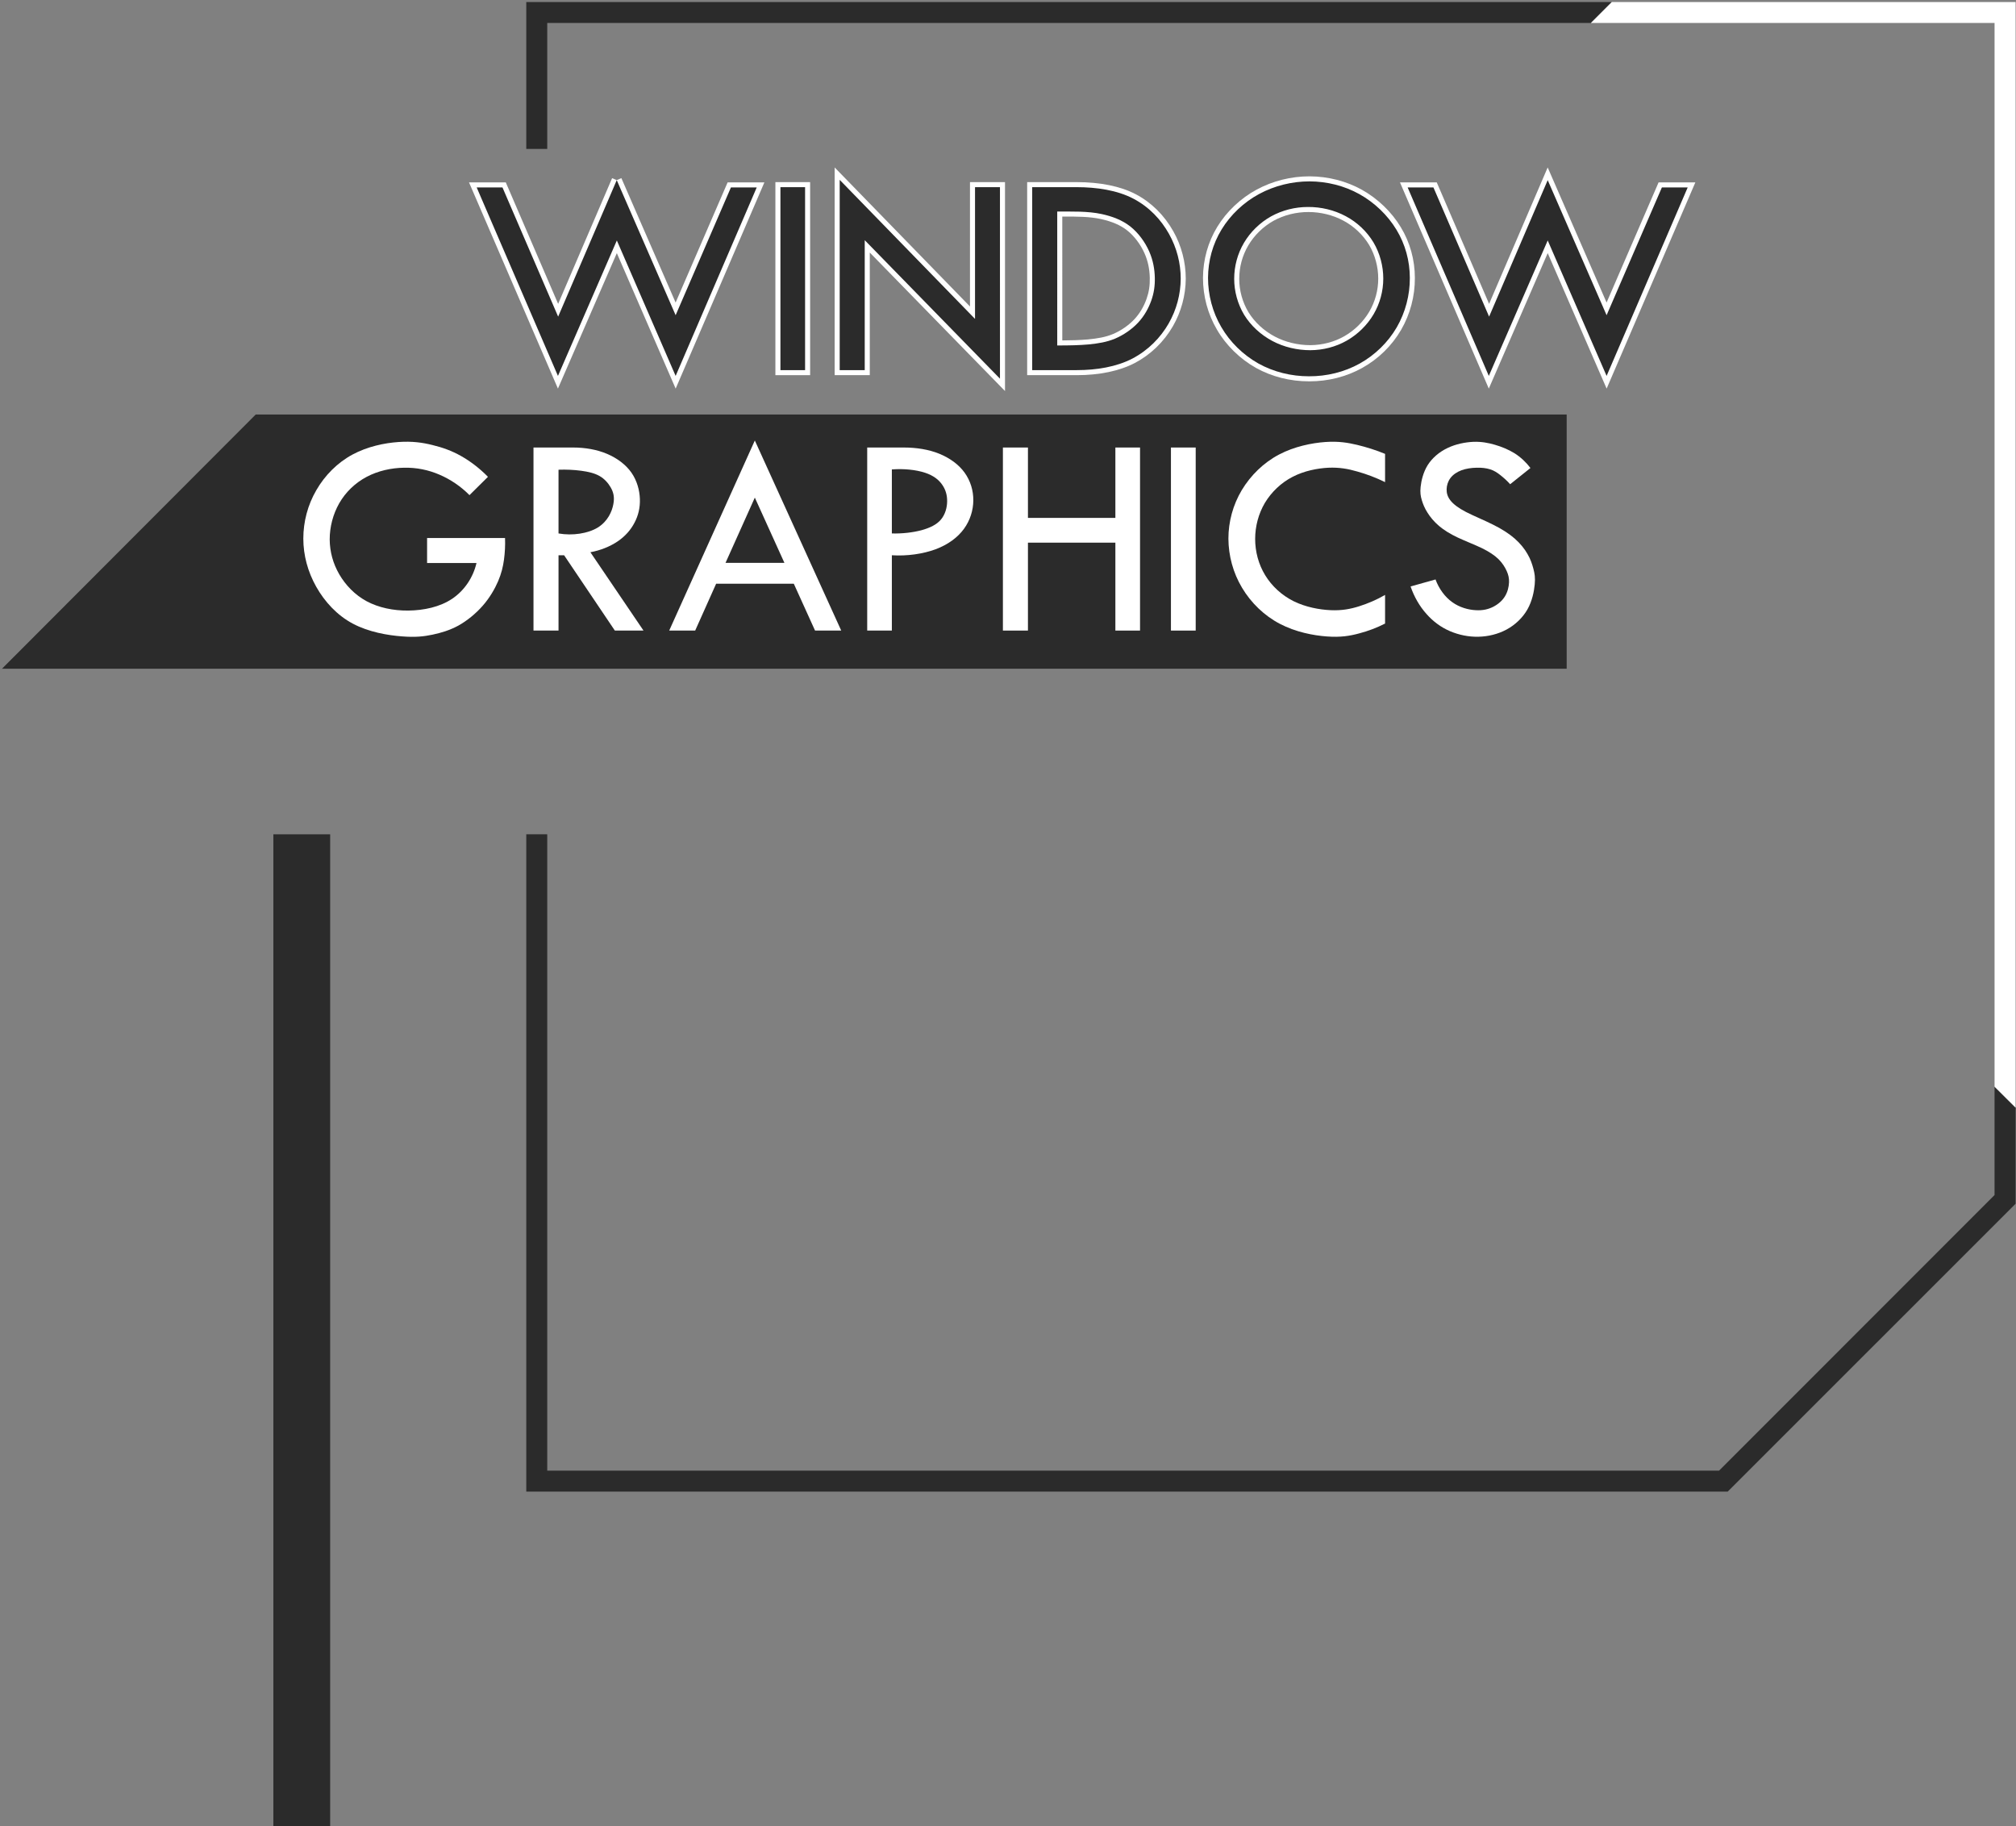
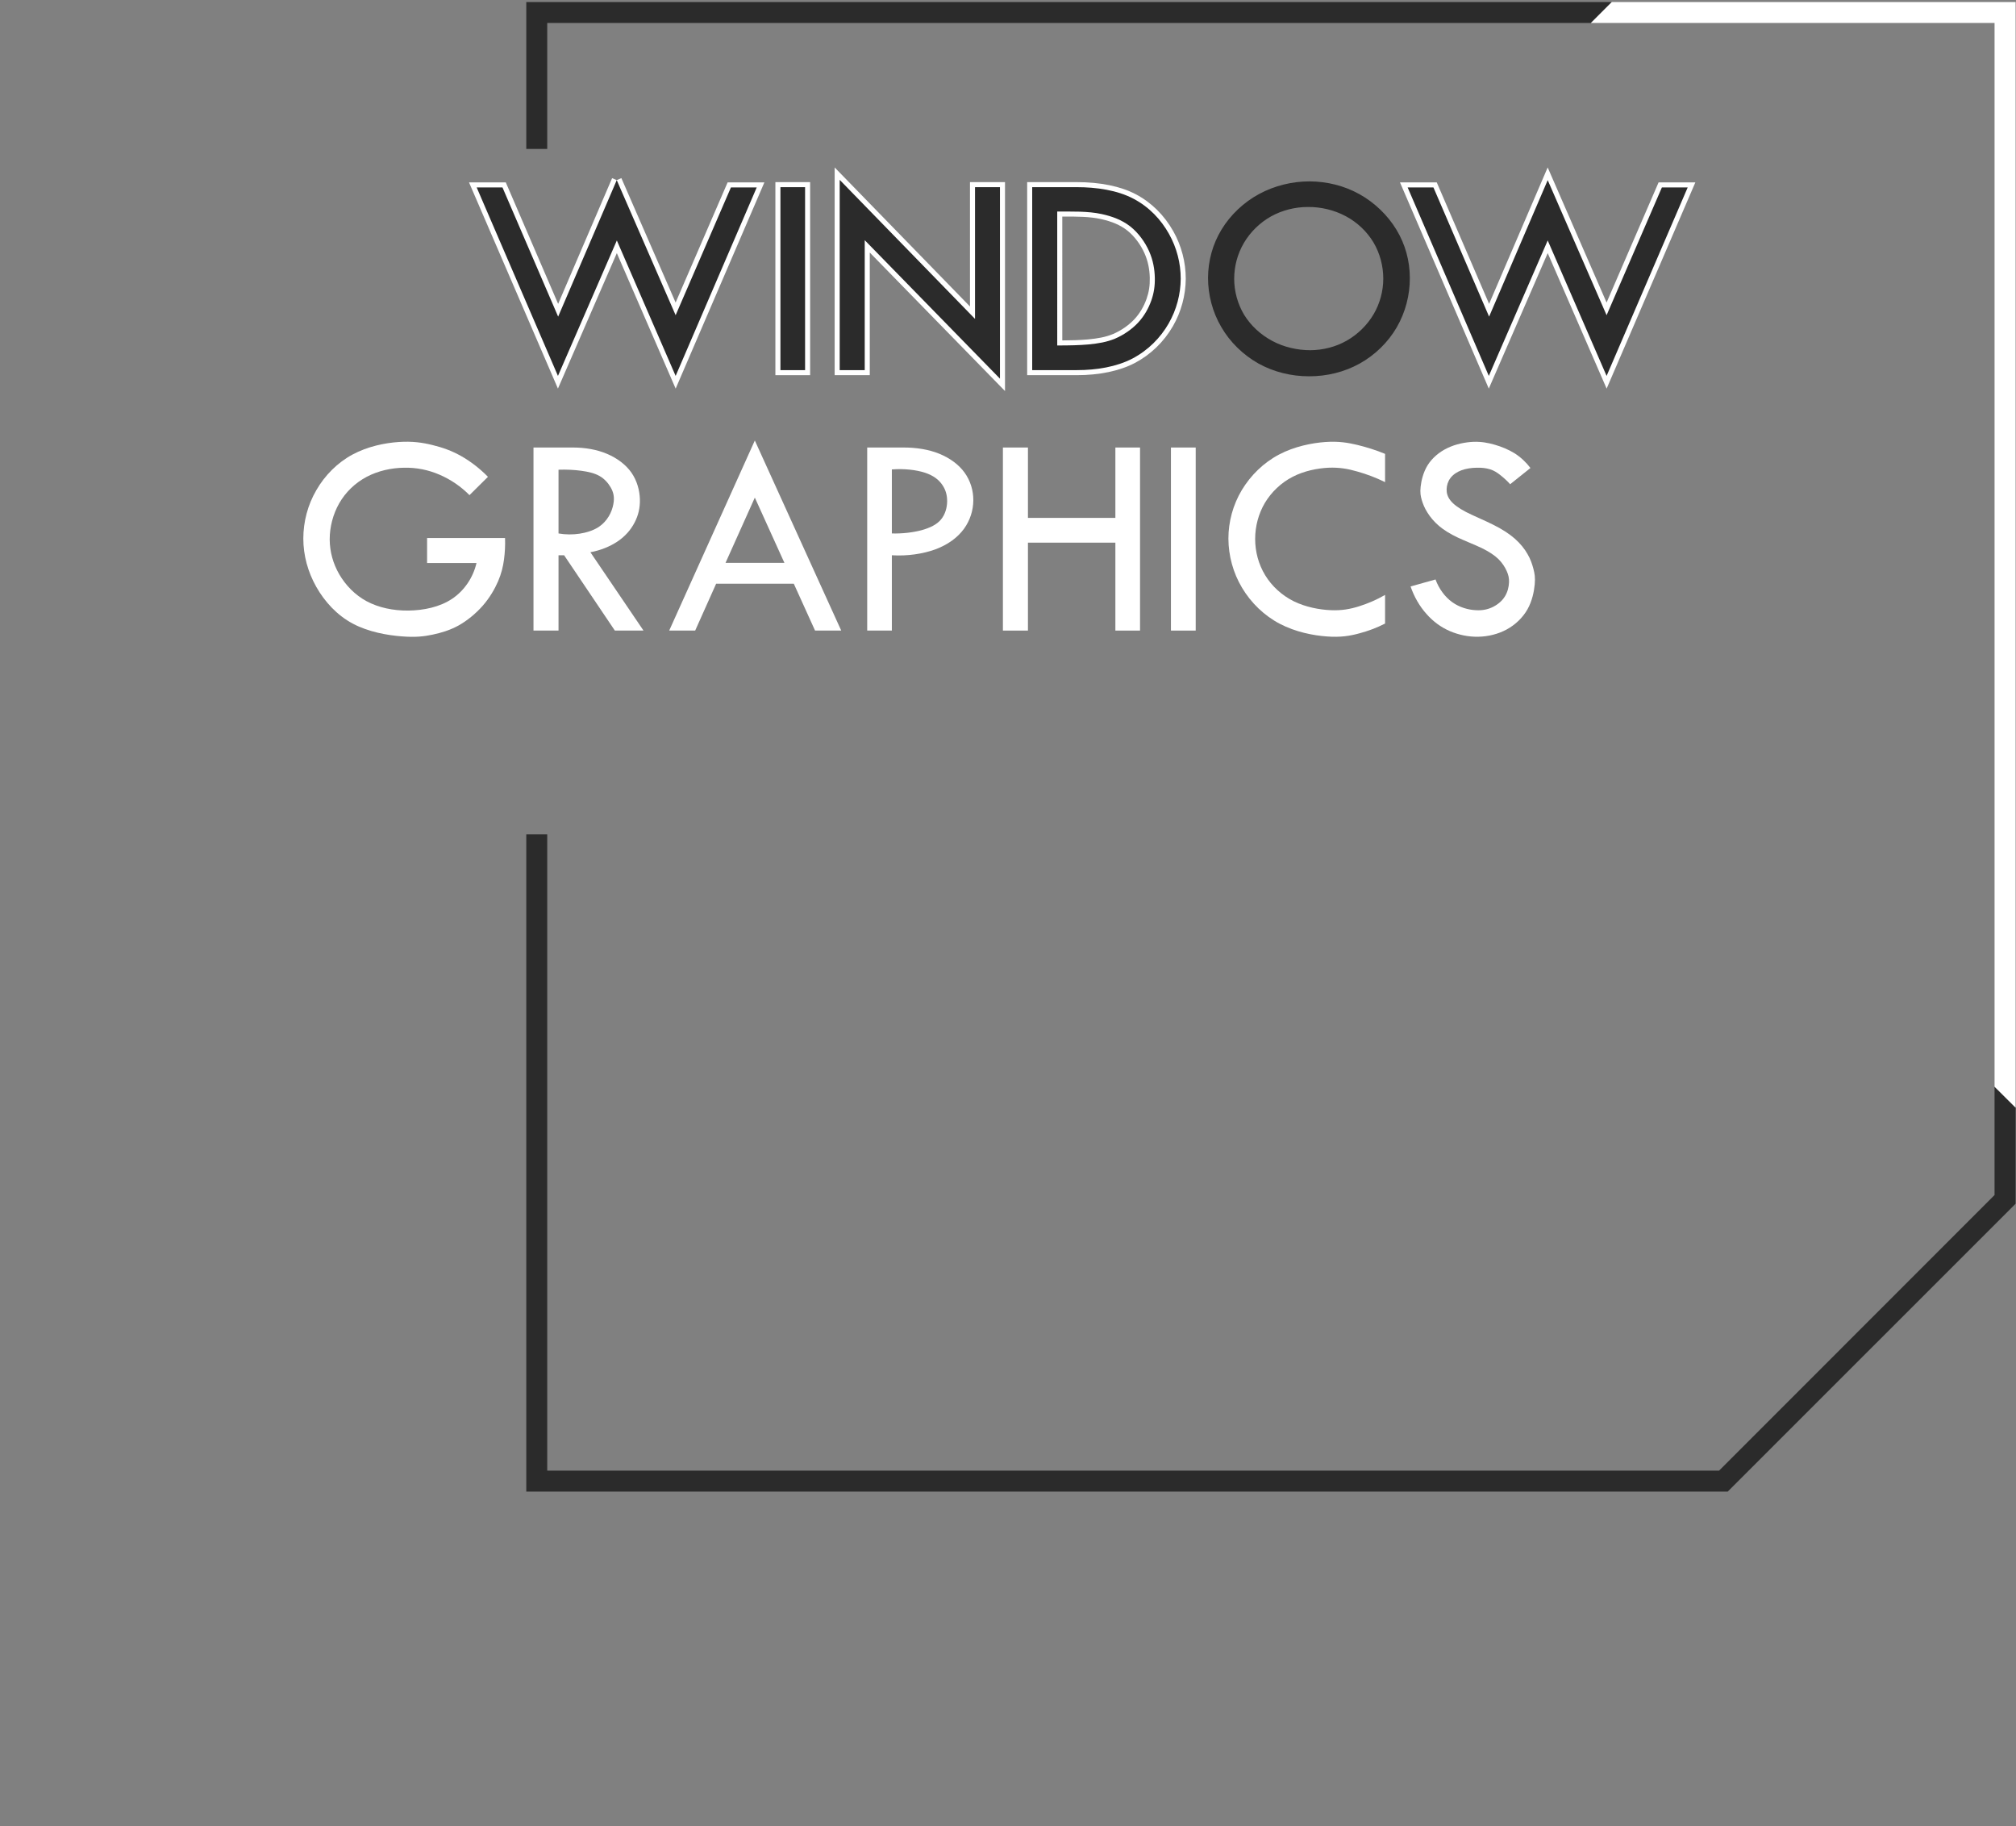
<svg xmlns="http://www.w3.org/2000/svg" version="1.1" id="Layer_1" x="0px" y="0px" width="999.67px" height="905.479px" viewBox="0 0 999.67 905.479" xml:space="preserve">
  <rect x="0" y="0" width="999.67" height="905.479" fill="#808080" stroke="none" />
  <g>
    <polygon fill="#FFFFFF" points="480.984,151.956 413.879,83.018 413.879,186.001 431.293,186.001 431.293,125.216 498.35,193.871 498.35,90.291 480.984,90.291 " />
    <polygon fill="#FFFFFF" points="335.019,150 308.117,88.312 305.825,89.312 303.528,88.325 276.762,150.653 250.807,90.432 232.572,90.432 276.661,192.659 305.871,125.491 335.038,192.67 379.031,90.432 360.799,90.432 " />
    <rect x="384.49" y="90.291" fill="#FFFFFF" width="17.226" height="95.71" />
    <polygon fill="#FFFFFF" points="822.436,90.432 796.656,150 767.444,83.018 738.395,150.653 712.443,90.432 694.207,90.432 738.249,192.662 767.462,125.486 796.677,192.666 840.667,90.432 " />
-     <path fill="#FFFFFF" d="M675.334,94.087c-7.747-4.31-16.715-6.615-25.951-6.664c-9.198,0-18.26,2.266-26.207,6.553 c-7.968,4.303-14.916,10.868-19.563,18.484c-4.59,7.514-7.043,16.252-7.093,25.271v0.014c0,9.092,2.396,17.97,6.92,25.658 c4.471,7.726,11.333,14.467,19.336,18.991c7.847,4.359,16.933,6.663,26.263,6.663c0.1,0,0.199,0.001,0.3,0.001 c9.277,0,18.291-2.286,26.085-6.617c8.062-4.479,14.748-11.011,19.336-18.896c4.515-7.797,6.876-16.707,6.829-25.752 c0-8.946-2.419-17.655-6.992-25.179C690.041,105.068,683.201,98.49,675.334,94.087z M683.423,138.123 c0,5.783-1.54,11.458-4.453,16.413c-2.914,4.958-7.314,9.279-12.388,12.167c-5.005,2.848-10.829,4.378-16.824,4.423 c-6.203,0-12.465-1.516-17.641-4.273c-5.379-2.844-10.014-7.132-13.036-12.053c-2.997-4.998-4.582-10.732-4.582-16.583 c0-5.853,1.554-11.577,4.498-16.556c2.939-4.999,7.384-9.333,12.5-12.196c5.237-2.884,11.281-4.361,17.373-4.345 c6.006,0,12.121,1.51,17.262,4.271c5.231,2.766,9.775,7.061,12.797,12.095C681.827,126.385,683.423,132.294,683.423,138.123z" />
    <path fill="#FFFFFF" d="M563.126,96.267c-7.466-3.909-17.591-5.976-29.282-5.976h-24.506v95.71h24.649 c11.216,0,21.144-2.082,28.722-6.027c7.855-4.137,14.395-10.452,18.916-18.27c4.105-7.148,6.302-15.281,6.354-23.536 c0-8.174-2.126-16.288-6.15-23.466C577.334,106.693,570.867,100.318,563.126,96.267z M526.752,107.38 c0.405,0,0.81-0.001,1.216-0.002c6-0.008,12.21-0.025,17.896,1.21c5.548,1.221,9.697,3.013,13.047,5.633 c3.504,2.769,6.646,6.914,8.622,11.373c1.654,3.727,2.507,7.69,2.607,12.118c0.091,3.848-0.401,7.067-1.594,10.437 c-1.382,3.893-3.404,7.288-6.011,10.091c-2.775,2.986-6.631,5.665-10.558,7.34c-3.815,1.588-7.701,2.224-12.337,2.688 c-4.28,0.389-8.963,0.485-12.887,0.504V107.38z" />
  </g>
-   <polyline fill-rule="evenodd" clip-rule="evenodd" fill="#2B2B2B" points="126.807,205.507 1,331.532 776.867,331.532 776.867,205.507 126.807,205.507 " />
  <g>
    <path fill-rule="evenodd" clip-rule="evenodd" fill="#FFFFFF" d="M232.799,245.478c-4.28-4.326-9.405-7.805-14.909-10.156 c-5.456-2.351-11.333-3.574-17.586-3.433c-6.209,0.094-12.792,1.504-18.479,4.515c-5.69,3.009-10.441,7.569-13.593,13.071 c-3.148,5.503-4.747,11.852-4.747,17.965c0.044,6.113,1.646,11.943,4.747,17.303c3.104,5.314,7.667,10.158,13.593,13.355 c5.922,3.15,13.119,4.703,20.734,4.609c7.572-0.096,15.518-1.741,21.631-5.833c6.113-4.091,10.441-10.626,12.086-17.728h-24.5 v-12.414h38.655c0.14,3.62-0.048,7.193-0.518,10.72c-0.47,3.48-1.271,6.866-2.917,10.722c-1.69,3.903-4.232,8.277-7.664,12.181 c-3.431,3.901-7.711,7.382-11.991,9.779c-4.328,2.351-8.604,3.623-12.836,4.515c-4.28,0.893-8.464,1.411-15.331,0.847 c-6.866-0.518-16.367-2.116-24.217-6.302c-7.807-4.137-13.967-10.862-18.152-18.292c-4.184-7.43-6.396-15.612-6.396-23.889 c0-8.275,2.164-16.646,6.444-23.982c4.232-7.382,10.532-13.683,17.96-17.68c7.433-3.997,15.944-5.739,22.807-6.208 c6.819-0.471,11.947,0.283,16.837,1.506c4.889,1.176,9.544,2.821,14.199,5.454c4.611,2.586,9.265,6.161,13.31,10.3L232.799,245.478 " />
    <path fill-rule="evenodd" clip-rule="evenodd" fill="#FFFFFF" d="M276.953,264.476c6.914,1.222,14.625,0.046,19.515-2.963 c4.89-3.057,7.006-7.9,7.664-11.521c0.705-3.62,0-6.02-1.268-8.276c-1.271-2.21-3.104-4.326-5.595-5.736 c-2.495-1.411-5.599-2.116-9.078-2.587c-3.527-0.47-7.381-0.658-11.238-0.516V264.476 M264.54,221.872h19.654 c5.878,0,11.757,0.988,16.837,3.15c5.077,2.164,9.309,5.362,12.083,9.311c2.774,3.998,4.045,8.747,4.185,13.073 c0.144,4.326-0.797,8.229-2.678,11.756c-1.833,3.527-4.611,6.725-8.373,9.264c-3.762,2.54-8.556,4.467-13.494,5.362l26.333,38.841 h-14.203l-25.158-37.337h-2.774v37.337H264.54V221.872z" />
    <path fill-rule="evenodd" clip-rule="evenodd" fill="#FFFFFF" d="M374.293,246.701l-14.529,32.353h29.202L374.293,246.701 M374.293,218.393l42.84,94.235h-12.979l-10.532-23.229h-38.512l-10.393,23.229h-12.884L374.293,218.393z" />
    <path fill-rule="evenodd" clip-rule="evenodd" fill="#FFFFFF" d="M442.243,264.476c5.173,0.142,10.394-0.47,14.673-1.6 c4.276-1.176,7.616-2.821,9.684-5.312c2.116-2.54,3.013-5.878,3.057-8.935c0.048-3.056-0.705-5.784-2.395-8.229 c-1.693-2.493-4.328-4.656-8.7-6.067c-4.328-1.411-10.393-2.069-16.319-1.599V264.476 M430.017,221.872h18.2 c6.113,0,12.318,0.94,17.586,3.104c5.264,2.162,9.64,5.36,12.509,9.357c2.914,4.045,4.372,8.889,4.324,13.778 c-0.048,4.89-1.55,9.828-4.655,14.107c-3.104,4.232-7.806,7.759-14.059,10.11c-6.257,2.304-14.06,3.433-21.679,2.963v37.336 h-12.226V221.872z" />
    <polyline fill-rule="evenodd" clip-rule="evenodd" fill="#FFFFFF" points="497.309,221.872 509.722,221.872 509.722,256.763 553.08,256.763 553.08,221.872 565.306,221.872 565.306,312.628 553.08,312.628 553.08,269.037 509.722,269.037 509.722,312.628 497.309,312.628 497.309,221.872 " />
    <rect x="580.633" y="221.872" fill-rule="evenodd" clip-rule="evenodd" fill="#FFFFFF" width="12.274" height="90.756" />
    <path fill-rule="evenodd" clip-rule="evenodd" fill="#FFFFFF" d="M686.816,239.035c-4.467-2.209-9.218-3.997-13.781-5.266 c-4.511-1.317-8.886-2.116-14.342-1.881c-5.452,0.283-12.035,1.552-17.726,4.515c-5.691,2.915-10.489,7.524-13.732,12.884 c-3.196,5.408-4.842,11.662-4.842,17.917c0,6.253,1.646,12.555,4.985,18.008c3.292,5.409,8.273,9.971,14.151,12.886 c5.926,2.916,12.792,4.185,18.339,4.419c5.503,0.235,9.735-0.563,14.063-1.926c4.324-1.365,8.744-3.246,12.884-5.643v14.2 c-4.045,2.068-8.373,3.714-12.884,4.89c-4.515,1.224-9.169,2.022-15.944,1.504c-6.771-0.47-15.61-2.209-23.321-6.252 c-7.759-4.045-14.342-10.441-18.765-17.869c-4.468-7.431-6.723-15.943-6.771-24.359c0-8.418,2.259-16.741,6.631-24.076 c4.419-7.337,10.863-13.637,18.479-17.634c7.572-3.997,16.271-5.739,22.902-6.209c6.631-0.47,11.19,0.331,15.801,1.411 c4.654,1.13,9.357,2.586,13.872,4.467V239.035" />
    <path fill-rule="evenodd" clip-rule="evenodd" fill="#FFFFFF" d="M748.84,240.07c-1.506-1.692-3.196-3.196-4.798-4.467 c-1.598-1.27-3.148-2.304-5.125-2.915c-1.929-0.612-4.28-0.893-6.771-0.799c-2.491,0.048-5.172,0.422-7.476,1.27 c-2.259,0.846-4.185,2.164-5.456,3.855c-1.223,1.646-1.833,3.623-1.881,5.549c-0.047,1.929,0.47,3.762,1.929,5.597 c1.458,1.833,3.902,3.714,7.711,5.689c3.857,1.975,9.074,4.091,13.45,6.302c4.372,2.162,7.851,4.419,10.672,6.864 c2.777,2.445,4.894,5.079,6.348,7.666c1.506,2.539,2.307,5.031,2.917,7.289c0.61,2.304,0.989,4.374,0.658,7.807 c-0.328,3.479-1.268,8.229-3.619,12.365c-2.351,4.139-6.069,7.666-10.345,9.971c-4.28,2.303-9.17,3.479-14.015,3.572 c-4.842,0.094-9.64-0.893-14.06-2.773c-4.372-1.881-8.325-4.75-11.661-8.558c-3.387-3.762-6.113-8.513-7.854-13.592l12.366-3.479 c1.646,4.514,4.611,8.652,8.325,11.286c3.667,2.633,7.994,3.762,11.569,3.949c3.574,0.235,6.349-0.47,8.747-1.691 c2.443-1.271,4.467-3.011,5.783-5.173c1.363-2.211,1.929-4.75,2.021-6.914c0.095-2.116-0.327-3.808-1.176-5.689 c-0.845-1.881-2.116-3.903-4.041-5.832c-1.977-1.927-4.61-3.667-8.229-5.454c-3.623-1.739-8.186-3.48-11.991-5.266 c-3.762-1.787-6.774-3.622-9.266-5.738c-2.446-2.068-4.419-4.468-5.782-6.677c-1.411-2.21-2.211-4.278-2.777-6.159 c-0.562-1.929-0.893-3.668-0.562-6.631c0.327-2.963,1.267-7.101,3.479-10.674c2.256-3.574,5.782-6.583,9.875-8.512 c4.093-1.975,8.748-2.867,12.745-3.056c3.997-0.142,7.336,0.47,10.719,1.458c3.388,0.986,6.727,2.351,9.784,4.232 c3.009,1.927,5.687,4.419,7.851,7.289L748.84,240.07" />
  </g>
  <g>
    <path fill="#2B2B2B" d="M271.358,11.394c172.518,0,345.012,0,517.5,0L799.251,1C619.822,1,440.394,1,260.965,1v72.84h10.393V11.394 z" />
    <path fill="#2B2B2B" d="M989.037,592.469L852.432,729.12H271.358V413.636h-10.393v325.877h595.747l142.766-142.718 c0-15.88,0-31.756,0-47.635l-10.44-10.391C989.037,556.668,989.037,574.568,989.037,592.469z" />
  </g>
-   <rect x="135.55" y="413.636" fill="#2B2B2B" width="28.17" height="492.625" />
  <polygon fill="#FFFFFF" points="799.251,1 788.858,11.394 989.037,11.394 989.037,538.768 999.478,549.159 999.478,1 " />
  <path fill-rule="evenodd" clip-rule="evenodd" fill="#2B2B2B" d="M305.826,89.312l29.202,66.962l27.414-63.341h12.792 l-40.206,93.437l-29.155-67.151l-29.203,67.151l-40.297-93.437h12.789l27.604,64.047L305.826,89.312 M386.99,183.501h12.226v-90.71 H386.99V183.501z M416.379,89.17v94.332h12.414v-64.423l67.057,68.655V92.791h-12.366v65.317L416.379,89.17 M524.252,104.875 c7.384,0.048,15-0.281,22.148,1.271c5.125,1.127,9.971,2.915,14.06,6.113c4.044,3.196,7.336,7.759,9.356,12.32 c2.024,4.561,2.73,9.028,2.822,13.073c0.095,4.043-0.422,7.617-1.738,11.332c-1.319,3.716-3.387,7.572-6.536,10.957 c-3.104,3.34-7.245,6.161-11.429,7.946c-4.185,1.742-8.369,2.399-13.071,2.869c-4.655,0.423-9.784,0.518-14.908,0.518h-0.705 V104.875 M511.838,183.501h22.149c9.731,0,19.606-1.6,27.557-5.739c7.946-4.185,13.916-10.391,17.913-17.303 c3.997-6.96,5.974-14.625,6.021-22.291c0-7.665-1.929-15.283-5.831-22.243c-3.905-6.958-9.688-13.26-17.682-17.445 c-7.994-4.186-18.2-5.69-28.123-5.69h-22.006V183.501z M681.077,120.206c3.2,5.408,4.846,11.708,4.846,17.917 c0,6.159-1.646,12.32-4.798,17.68c-3.152,5.362-7.854,9.969-13.307,13.073c-5.455,3.104-11.664,4.702-18.06,4.75 c-6.44,0-13.071-1.506-18.81-4.563c-5.782-3.057-10.72-7.618-14.012-12.978c-3.244-5.408-4.938-11.663-4.938-17.869 c0-6.207,1.646-12.416,4.842-17.823c3.152-5.36,7.902-10.015,13.45-13.119c5.551-3.057,11.852-4.654,18.292-4.654 c6.443-0.048,13.027,1.504,18.718,4.561C672.991,110.189,677.833,114.798,681.077,120.206 M599.021,137.746 c0,8.417,2.211,16.975,6.583,24.405c4.328,7.478,10.815,13.778,18.387,18.058c7.62,4.232,16.319,6.348,25.062,6.348 c8.748,0.046,17.542-2.07,25.158-6.302c7.619-4.232,14.063-10.533,18.387-17.963c4.328-7.476,6.536-16.082,6.492-24.5 c0-8.417-2.26-16.693-6.631-23.887c-4.375-7.243-10.863-13.45-18.339-17.634c-7.523-4.186-16.084-6.302-24.735-6.349 c-8.651,0-17.351,2.116-25.019,6.253c-7.663,4.138-14.199,10.345-18.618,17.588C601.324,121.005,599.068,129.282,599.021,137.746z M738.399,156.979l-27.601-64.047h-12.792l40.253,93.437l29.203-67.151l29.203,67.151l40.206-93.437h-12.792l-27.414,63.341 l-29.203-66.962L738.399,156.979" />
</svg>